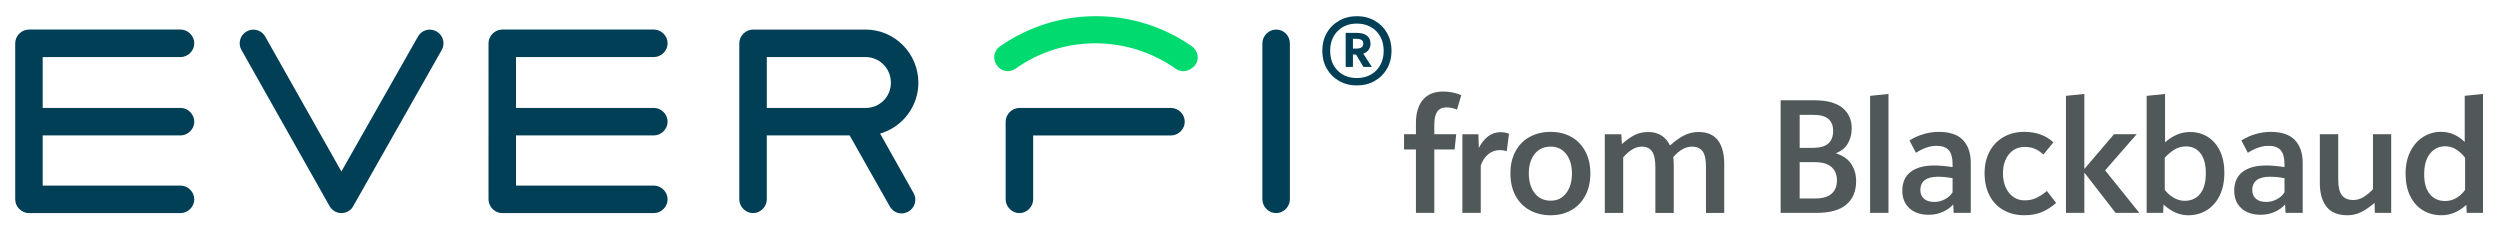
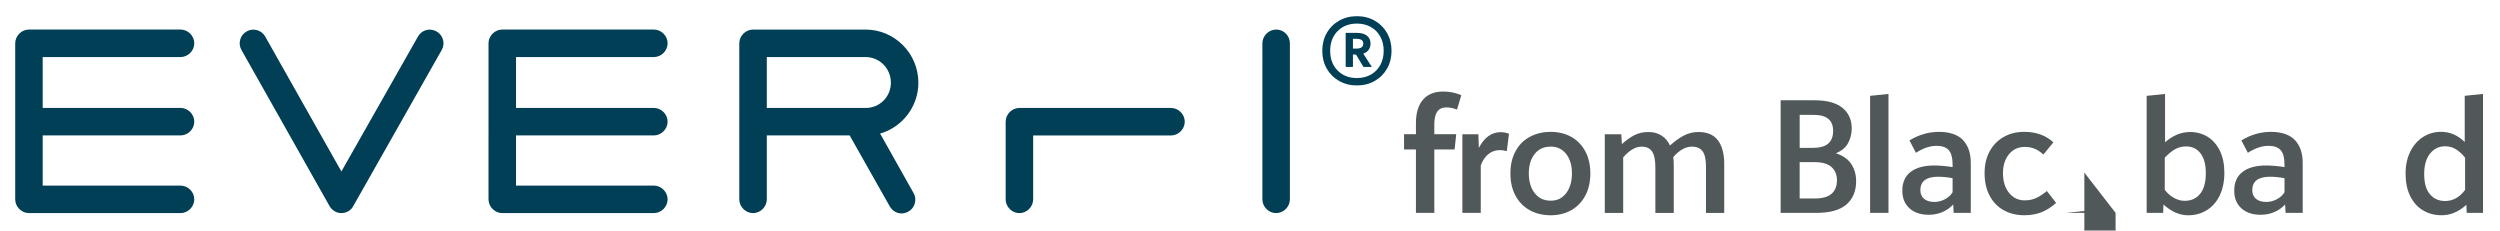
<svg xmlns="http://www.w3.org/2000/svg" id="Layer_1" viewBox="0 0 1068.66 98.54">
  <defs>
    <style>.cls-1{fill:#00da6f;}.cls-2{fill:#003f55;}.cls-3{fill:#515859;}</style>
  </defs>
  <g>
    <path class="cls-3" d="M614.37,47.72c-.84,1.2-1.25,3.04-1.25,5.52v4.13h9.36l-.68,6.51h-8.68v27.12h-7.86v-27.12h-5.08v-6.51h5.08v-4.74c0-4.29,.99-7.62,2.98-9.97,1.99-2.35,4.88-3.53,8.68-3.53,2.71,0,5.29,.52,7.73,1.56l-1.83,6.17c-1.54-.63-3.03-.95-4.47-.95-1.81,0-3.13,.6-3.97,1.8Z" />
    <path class="cls-3" d="M645.04,57.18l-.95,7.46c-.99-.32-1.94-.48-2.85-.48-1.99,0-3.68,.59-5.08,1.76-1.4,1.18-2.46,2.78-3.19,4.81v20.27h-7.86V57.38h6.85l.2,5.83c2.35-4.47,5.44-6.71,9.29-6.71,1.31,0,2.51,.23,3.59,.68Z" />
    <path class="cls-3" d="M653.89,89.85c-2.6-1.45-4.62-3.51-6.07-6.2-1.45-2.69-2.17-5.86-2.17-9.52s.72-6.77,2.17-9.46c1.44-2.69,3.48-4.75,6.1-6.17s5.6-2.13,8.95-2.13,6.22,.71,8.78,2.13,4.55,3.48,6,6.17c1.45,2.69,2.17,5.84,2.17,9.46s-.72,6.84-2.17,9.52c-1.45,2.69-3.45,4.76-6,6.2s-5.48,2.17-8.78,2.17-6.38-.72-8.98-2.17Zm15.59-7.29c1.65-2.14,2.47-4.96,2.47-8.44s-.83-6.2-2.47-8.3c-1.65-2.1-3.85-3.15-6.61-3.15-2.89,0-5.18,1.05-6.85,3.15-1.67,2.1-2.51,4.87-2.51,8.3s.84,6.29,2.51,8.44c1.67,2.15,3.95,3.22,6.85,3.22s4.96-1.07,6.61-3.22Z" />
    <path class="cls-3" d="M734.36,59.99c1.78,2.37,2.68,5.73,2.68,10.07v20.95h-7.8v-19.79c0-3.07-.49-5.26-1.46-6.57-.97-1.31-2.47-1.97-4.51-1.97-2.76,0-5.42,1.49-8,4.47,.14,1.09,.2,2.26,.2,3.53v20.34h-7.86v-19.46c0-3.16-.47-5.43-1.42-6.81-.95-1.38-2.42-2.07-4.41-2.07-1.45,0-2.85,.43-4.2,1.29s-2.6,1.97-3.73,3.32v23.73h-7.86V57.38h7.05l.27,4.2c1.85-1.67,3.65-2.95,5.39-3.83,1.74-.88,3.72-1.32,5.93-1.32s4.04,.51,5.63,1.53c1.58,1.02,2.78,2.43,3.59,4.24,2.17-1.94,4.2-3.39,6.1-4.34,1.9-.95,3.93-1.43,6.1-1.43,3.75,0,6.52,1.19,8.3,3.56Z" />
    <path class="cls-3" d="M791.33,70.09c1.4,2.1,2.1,4.55,2.1,7.35,0,4.25-1.38,7.57-4.14,9.97-2.76,2.4-7.07,3.59-12.95,3.59h-15.18V42.87h14.51c5.29,0,9.25,1.08,11.9,3.22,2.64,2.15,3.97,5.07,3.97,8.78,0,2.31-.52,4.41-1.56,6.31-1.04,1.9-2.78,3.35-5.22,4.34,2.98,.95,5.17,2.47,6.58,4.57Zm-22.03-6.88h5.49c3.07,0,5.31-.61,6.71-1.83,1.4-1.22,2.1-3.03,2.1-5.42,0-4.56-2.73-6.85-8.2-6.85h-6.1v14.1Zm13.66,19.59c1.51-1.35,2.27-3.25,2.27-5.69s-.77-4.29-2.31-5.69c-1.54-1.4-3.91-2.1-7.12-2.1h-6.51v15.52h6.51c3.25,0,5.64-.68,7.15-2.04Z" />
    <path class="cls-3" d="M799.4,40.97l7.86-.81v50.84h-7.86V40.97Z" />
    <path class="cls-3" d="M839.12,59.89c2.21,2.35,3.32,5.6,3.32,9.76v21.35h-7.32l-.2-3.59c-1.18,1.31-2.67,2.37-4.47,3.18-1.81,.81-3.8,1.22-5.96,1.22-3.48,0-6.24-.93-8.27-2.78-2.03-1.85-3.05-4.36-3.05-7.52,0-3.53,1.19-6.2,3.56-8.03,2.37-1.83,5.75-2.74,10.13-2.74,2.26,0,4.86,.23,7.8,.68v-1.22c0-2.76-.54-4.76-1.63-6-1.09-1.24-2.83-1.86-5.22-1.86-2.8,0-5.74,1-8.81,2.98l-2.78-5.29c3.98-2.44,8.2-3.66,12.68-3.66s8.02,1.18,10.24,3.53Zm-4.47,16.27c-2.26-.41-4.34-.61-6.24-.61-2.44,0-4.3,.47-5.59,1.42s-1.93,2.4-1.93,4.34c0,1.54,.52,2.76,1.56,3.66,1.04,.9,2.51,1.35,4.41,1.35,1.54,0,3.03-.37,4.48-1.12,1.44-.74,2.55-1.75,3.32-3.02v-6.03Z" />
    <path class="cls-3" d="M856.47,89.85c-2.58-1.45-4.58-3.53-6-6.24-1.42-2.71-2.13-5.9-2.13-9.56s.71-6.62,2.13-9.29c1.42-2.66,3.42-4.73,6-6.2,2.58-1.47,5.51-2.2,8.81-2.2,5.06,0,9.22,1.49,12.47,4.48l-4.27,5.22c-1.18-1.09-2.38-1.9-3.63-2.44s-2.68-.81-4.3-.81c-2.85,0-5.12,1.05-6.81,3.15-1.69,2.1-2.54,4.8-2.54,8.1s.86,6.23,2.58,8.37c1.72,2.14,3.95,3.22,6.71,3.22,1.81,0,3.45-.34,4.92-1.02,1.47-.68,2.99-1.67,4.57-2.98l3.93,5.08c-1.9,1.72-3.93,3.03-6.1,3.93-2.17,.9-4.68,1.35-7.53,1.35-3.3,0-6.24-.72-8.81-2.17Z" />
-     <path class="cls-3" d="M904.34,91l-13.36-17.22v17.22h-7.86V40.97l7.86-.81v32.06l12.68-14.85h9.69l-13.49,15.46,14.64,18.17h-10.17Z" />
+     <path class="cls-3" d="M904.34,91l-13.36-17.22v17.22h-7.86l7.86-.81v32.06l12.68-14.85h9.69l-13.49,15.46,14.64,18.17h-10.17Z" />
    <path class="cls-3" d="M924.81,87.41l-.14,3.59h-7.05V40.97l7.86-.81v20.68c3.3-2.94,6.87-4.41,10.71-4.41,2.8,0,5.31,.69,7.53,2.07,2.21,1.38,3.95,3.38,5.22,6,1.26,2.62,1.9,5.74,1.9,9.35s-.67,6.99-2,9.73c-1.33,2.73-3.18,4.82-5.52,6.27-2.35,1.45-5.02,2.17-8,2.17-3.66,0-7.16-1.54-10.51-4.61Zm15.69-4.58c1.6-2.01,2.41-4.91,2.41-8.71s-.76-6.61-2.27-8.58c-1.51-1.97-3.58-2.95-6.2-2.95-1.76,0-3.35,.42-4.78,1.25-1.42,.84-2.86,2.02-4.3,3.56v13.76c1.26,1.58,2.63,2.76,4.1,3.53,1.47,.77,2.92,1.15,4.37,1.15,2.85,0,5.07-1.01,6.68-3.02Z" />
    <path class="cls-3" d="M981,59.89c2.21,2.35,3.32,5.6,3.32,9.76v21.35h-7.32l-.2-3.59c-1.18,1.31-2.67,2.37-4.47,3.18-1.81,.81-3.8,1.22-5.96,1.22-3.48,0-6.24-.93-8.27-2.78-2.03-1.85-3.05-4.36-3.05-7.52,0-3.53,1.19-6.2,3.56-8.03,2.37-1.83,5.75-2.74,10.13-2.74,2.26,0,4.86,.23,7.8,.68v-1.22c0-2.76-.54-4.76-1.63-6-1.09-1.24-2.83-1.86-5.22-1.86-2.8,0-5.74,1-8.81,2.98l-2.78-5.29c3.98-2.44,8.2-3.66,12.68-3.66s8.02,1.18,10.24,3.53Zm-4.47,16.27c-2.26-.41-4.34-.61-6.24-.61-2.44,0-4.3,.47-5.59,1.42s-1.93,2.4-1.93,4.34c0,1.54,.52,2.76,1.56,3.66,1.04,.9,2.51,1.35,4.41,1.35,1.54,0,3.03-.37,4.48-1.12,1.44-.74,2.55-1.75,3.32-3.02v-6.03Z" />
-     <path class="cls-3" d="M1022.15,57.38v33.62h-6.98l-.14-4.27c-1.9,1.63-3.76,2.92-5.59,3.86-1.83,.95-3.83,1.42-6,1.42-4.02,0-6.99-1.21-8.91-3.62-1.92-2.42-2.88-5.77-2.88-10.07v-20.95h7.86v19.52c0,3.03,.53,5.22,1.59,6.58,1.06,1.36,2.68,2.03,4.85,2.03,1.54,0,2.98-.42,4.34-1.25,1.36-.83,2.71-1.95,4.07-3.35v-23.52h7.8Z" />
    <path class="cls-3" d="M1061.4,40.16v50.84h-6.98l-.14-3.46c-3.25,2.98-6.78,4.47-10.58,4.47-2.98,0-5.64-.7-7.97-2.1-2.33-1.4-4.15-3.44-5.46-6.1-1.31-2.66-1.97-5.85-1.97-9.56s.68-6.78,2.03-9.49c1.36-2.71,3.19-4.79,5.49-6.24,2.3-1.44,4.86-2.17,7.66-2.17,3.75,0,7.12,1.45,10.1,4.34v-19.73l7.8-.81Zm-7.66,27.25c-1.22-1.54-2.52-2.73-3.9-3.59s-2.93-1.29-4.64-1.29c-2.62,0-4.77,1.04-6.44,3.12-1.67,2.08-2.51,5.01-2.51,8.81s.8,6.54,2.41,8.51,3.78,2.95,6.54,2.95c3.34,0,6.19-1.58,8.54-4.74v-13.76Z" />
  </g>
  <path class="cls-2" d="M77.17,24.39c3.18,0,5.88-2.7,5.88-5.88s-2.7-5.88-5.88-5.88H12.38c-3.18,0-5.88,2.7-5.88,5.88V85.21c0,3.18,2.7,5.88,5.88,5.88H77.17c3.18,0,5.88-2.7,5.88-5.88s-2.7-5.88-5.88-5.88H18.25v-21.44h58.92c3.18,0,5.88-2.7,5.88-5.88s-2.7-5.88-5.88-5.88H18.25V24.39h58.92Zm109.42-10.96c-2.86-1.59-6.35-.64-7.94,2.22l-32.72,57.65L113.38,15.65c-1.59-2.86-5.24-3.81-7.94-2.22-2.86,1.59-3.81,5.24-2.22,7.94l37.64,66.7c1.11,1.91,3.02,3.02,5.08,3.02h0c2.06,0,4.13-1.11,5.08-3.02L188.82,21.37c1.59-2.7,.64-6.35-2.22-7.94Zm92.91,10.96c3.18,0,5.88-2.7,5.88-5.88s-2.7-5.88-5.88-5.88h-64.8c-3.18,0-5.88,2.7-5.88,5.88V85.21c0,3.18,2.7,5.88,5.88,5.88h64.8c3.18,0,5.88-2.7,5.88-5.88s-2.7-5.88-5.88-5.88h-58.92v-21.44h58.92c3.18,0,5.88-2.7,5.88-5.88s-2.7-5.88-5.88-5.88h-58.92V24.39h58.92Zm113.07,10.96c0-12.55-10.16-22.71-22.55-22.71h-48.12c-3.18,0-5.88,2.7-5.88,5.88V85.21c0,3.18,2.7,5.88,5.88,5.88s5.88-2.7,5.88-5.88v-27.32h35.42l17.15,30.33c1.11,1.91,3.02,3.02,5.08,3.02,.95,0,1.91-.32,2.86-.79,2.86-1.59,3.81-5.24,2.22-7.94l-14.29-25.41c9.37-2.7,16.36-11.43,16.36-21.76Zm-22.55,10.8h-42.24V24.39h42.24c6.03,0,10.8,4.92,10.8,10.96,0,6.03-4.76,10.8-10.8,10.8Zm130.54,0h-64.8c-3.18,0-5.88,2.7-5.88,5.88v33.19c0,3.18,2.7,5.88,5.88,5.88s5.88-2.7,5.88-5.88v-27.32h58.92c3.18,0,5.88-2.7,5.88-5.88s-2.7-5.88-5.88-5.88Zm44.94-33.51c-3.18,0-5.88,2.7-5.88,5.88V85.21c0,3.18,2.7,5.88,5.88,5.88s5.88-2.7,5.88-5.88V18.51c0-3.18-2.54-5.88-5.88-5.88Z" />
-   <path class="cls-1" d="M505.81,30.42c-1.11,0-2.38-.32-3.34-1.11-10.01-6.99-21.92-10.8-34.14-10.8s-24.14,3.65-34.14,10.8c-2.7,1.91-6.35,1.27-8.1-1.43-1.91-2.7-1.27-6.35,1.43-8.1,12.07-8.42,26.2-12.86,40.97-12.86s28.9,4.45,40.97,12.86c2.7,1.91,3.34,5.56,1.43,8.1-1.43,1.59-3.18,2.54-5.08,2.54Z" />
  <path class="cls-2" d="M587.65,8.85c2.26,1.29,4.02,3.05,5.28,5.28s1.9,4.76,1.9,7.59-.63,5.35-1.9,7.59-3.03,4-5.28,5.28c-2.25,1.29-4.79,1.93-7.62,1.93s-5.36-.64-7.62-1.93c-2.25-1.28-4.02-3.05-5.28-5.28s-1.9-4.76-1.9-7.59,.63-5.36,1.9-7.59c1.26-2.23,3.03-3.99,5.28-5.28,2.26-1.28,4.8-1.93,7.62-1.93s5.37,.65,7.62,1.93Zm-1.67,23.05c1.73-.97,3.08-2.34,4.05-4.11,.97-1.77,1.45-3.8,1.45-6.07s-.48-4.3-1.45-6.07-2.32-3.14-4.05-4.11c-1.73-.97-3.71-1.46-5.94-1.46-3.41,0-6.17,1.08-8.28,3.23-2.11,2.15-3.16,4.95-3.16,8.41s1.05,6.26,3.16,8.41c2.11,2.15,4.87,3.23,8.28,3.23,2.23,0,4.22-.49,5.94-1.46Zm-.92-10.62c-.53,.76-1.3,1.31-2.31,1.65l3.67,5.69h-3.6l-3.16-5.31h-1.33v5.31h-3.1V14.06h4.8c1.9,0,3.34,.41,4.33,1.23,.99,.82,1.49,1.93,1.49,3.32,0,1.01-.26,1.9-.79,2.66Zm-6.73-.51h1.52c1.94,0,2.91-.71,2.91-2.15,0-1.35-.97-2.02-2.91-2.02h-1.52v4.17Z" />
</svg>